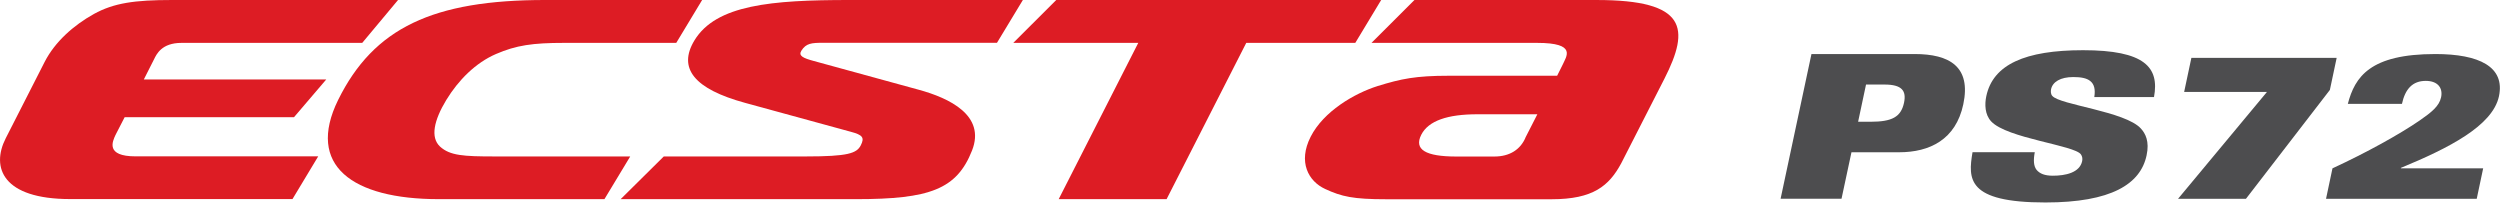
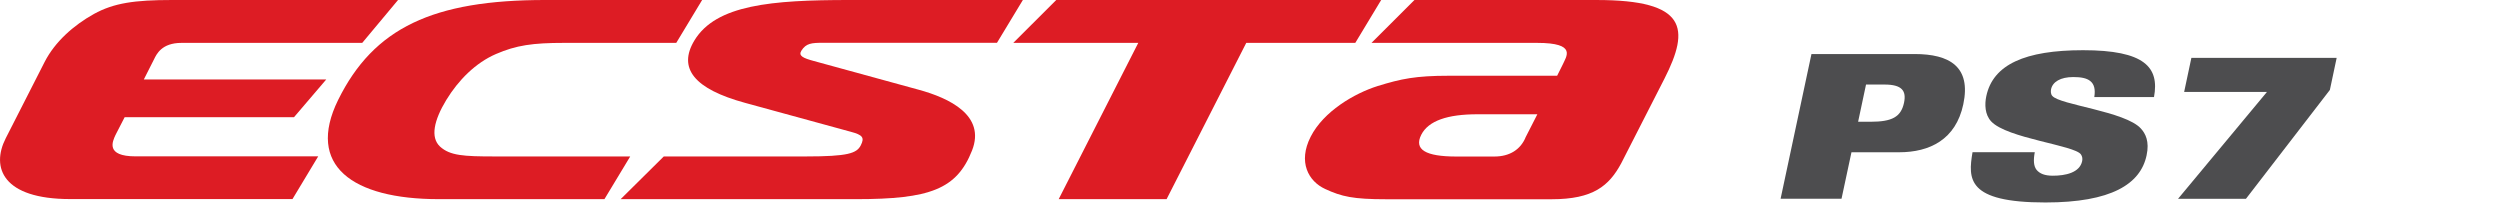
<svg xmlns="http://www.w3.org/2000/svg" id="Layer_2" data-name="Layer 2" viewBox="0 0 286.84 23.24">
  <defs>
    <style>
      .cls-1 {
        fill: #dd1c24;
      }

      .cls-2 {
        fill: #4d4d4f;
      }
    </style>
  </defs>
  <g id="Layer_1-2" data-name="Layer 1">
    <path class="cls-1" d="M94.43,4.91h19.96L117.36,0h-19.91c-8.93,0-15.29.55-17.77,4.63-1.96,3.23.02,5.59,5.8,7.17,5.79,1.59,12.14,3.32,12.14,3.32,1.35.36,1.6.66,1.14,1.56-.47.91-1.45,1.27-6.32,1.27h-16.28l-4.95,4.9h27.01c8.46,0,11.56-1.13,13.31-5.59,1.58-4.02-2.61-6.01-6.14-6.97l-12.01-3.29c-1.22-.33-1.81-.59-1.43-1.19.54-.85,1.17-.9,2.47-.9" />
    <path class="cls-1" d="M56.74,17.95c-3.53,0-5.11-.09-6.25-1.13-1.14-1.06-.69-3.03.71-5.34,1.4-2.3,3.37-4.27,5.7-5.28,2.33-1.01,4.23-1.28,7.82-1.28h12.87l2.97-4.92h-18c-12.87,0-19.68,3.19-23.77,11.48-3.68,7.49,1.6,11.37,11.55,11.37h19.01l2.96-4.9h-15.57" />
    <path class="cls-1" d="M175.02,15.81c-.57,1.32-1.77,2.15-3.57,2.15h-4.36c-3.53,0-4.88-.8-4.02-2.5.82-1.6,2.99-2.35,6.46-2.35h6.86l-1.38,2.7M183.2,0h-20.91l-4.93,4.92h19.01c4.62,0,3.33,1.57,2.93,2.49l-.64,1.28h-12.41c-3.83,0-5.48.35-8.18,1.18-2.69.85-6.21,2.91-7.69,5.82-1.48,2.91-.25,5.11,1.66,5.99,1.9.88,3.21,1.18,7.01,1.18h18.98c4.79,0,6.58-1.55,7.97-4.1l4.98-9.75c2.92-5.75,2.6-9.01-7.78-9.01" />
    <polygon class="cls-1" points="158.47 0 121.19 0 116.26 4.92 130.6 4.92 121.47 22.85 133.85 22.85 142.99 4.92 155.5 4.92 158.47 0" />
    <path class="cls-1" d="M20.82,4.92h20.74L45.67,0h-25.92C15.41,0,13.06.35,10.78,1.6c-2.34,1.3-4.48,3.2-5.66,5.51-.88,1.71-3.66,7.18-4.46,8.75-1.72,3.38-.33,6.98,7.38,6.98h25.52l2.95-4.9H15.57c-3.51,0-2.65-1.72-2.32-2.45l1.05-2.04h19.43l3.7-4.33h-20.93l1.18-2.33c.28-.57.87-1.87,3.14-1.87" />
    <g>
      <path class="cls-2" d="M207.84,6.2h11.84c4,0,6.5,1.45,5.58,5.77-.86,4.05-3.86,5.5-7.36,5.5h-5.47l-1.14,5.33h-6.99l3.54-16.6ZM213.18,13.97h1.43c2.48,0,3.5-.55,3.85-2.18.29-1.38-.24-2.09-2.24-2.09h-2.12l-.91,4.28Z" />
      <path class="cls-2" d="M233.46,17.47c-.17.92-.13,1.59.21,2.02.37.44.94.67,1.86.67,1.45,0,3.09-.34,3.37-1.68.06-.3,0-.55-.14-.76-.72-1.06-8.48-1.84-10.3-3.79-.73-.78-.76-1.96-.56-2.9.77-3.63,4.46-5.27,11.1-5.27,7.06,0,8.78,1.95,8.14,5.38h-6.85c.15-.92-.03-1.5-.46-1.84-.41-.34-1.07-.46-1.95-.46-1.47,0-2.37.55-2.55,1.4-.05.25-.03.58.14.76.86,1.04,8.38,1.77,10.17,3.75.52.57,1,1.47.65,3.08-.7,3.29-4.05,5.4-11.61,5.4-9.01,0-8.88-2.69-8.36-5.77h7.13Z" />
      <path class="cls-2" d="M251.43,6.64h16.67l-.78,3.68-9.63,12.49h-7.79l10.2-12.26h-9.5l.83-3.91Z" />
-       <path class="cls-2" d="M267.63,19.31c3.93-1.82,7.61-3.86,9.97-5.47,1.4-.97,2.26-1.66,2.48-2.67.23-1.06-.36-1.89-1.76-1.89-1.52,0-2.36.94-2.73,2.64h-6.21c.4-1.54,1.05-2.99,2.51-4.02,1.49-1.06,3.81-1.7,7.54-1.7,5.04,0,8.01,1.47,7.29,4.85-.73,3.4-5.8,5.96-11.25,8.21v.05s9.44,0,9.44,0l-.74,3.5h-17.29l.74-3.5Z" />
    </g>
  </g>
</svg>